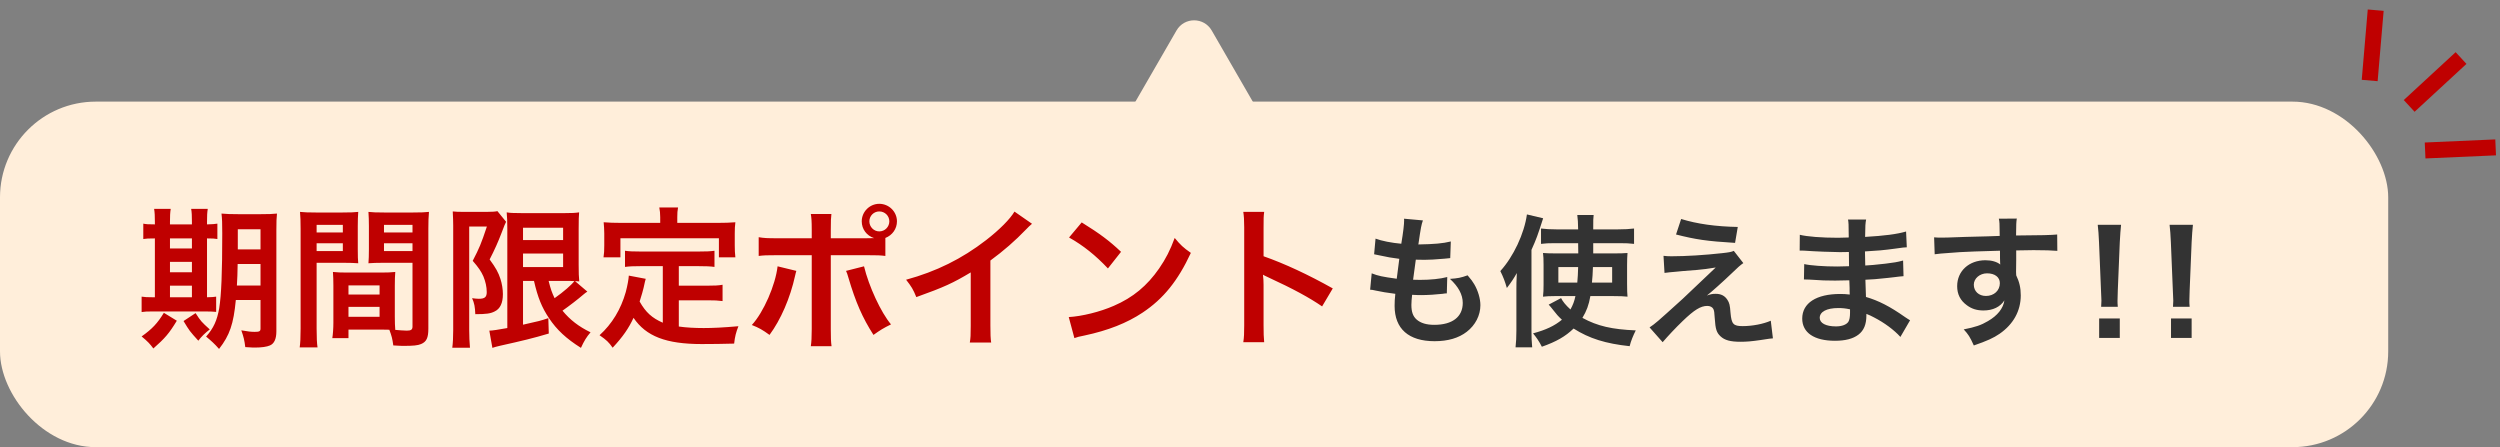
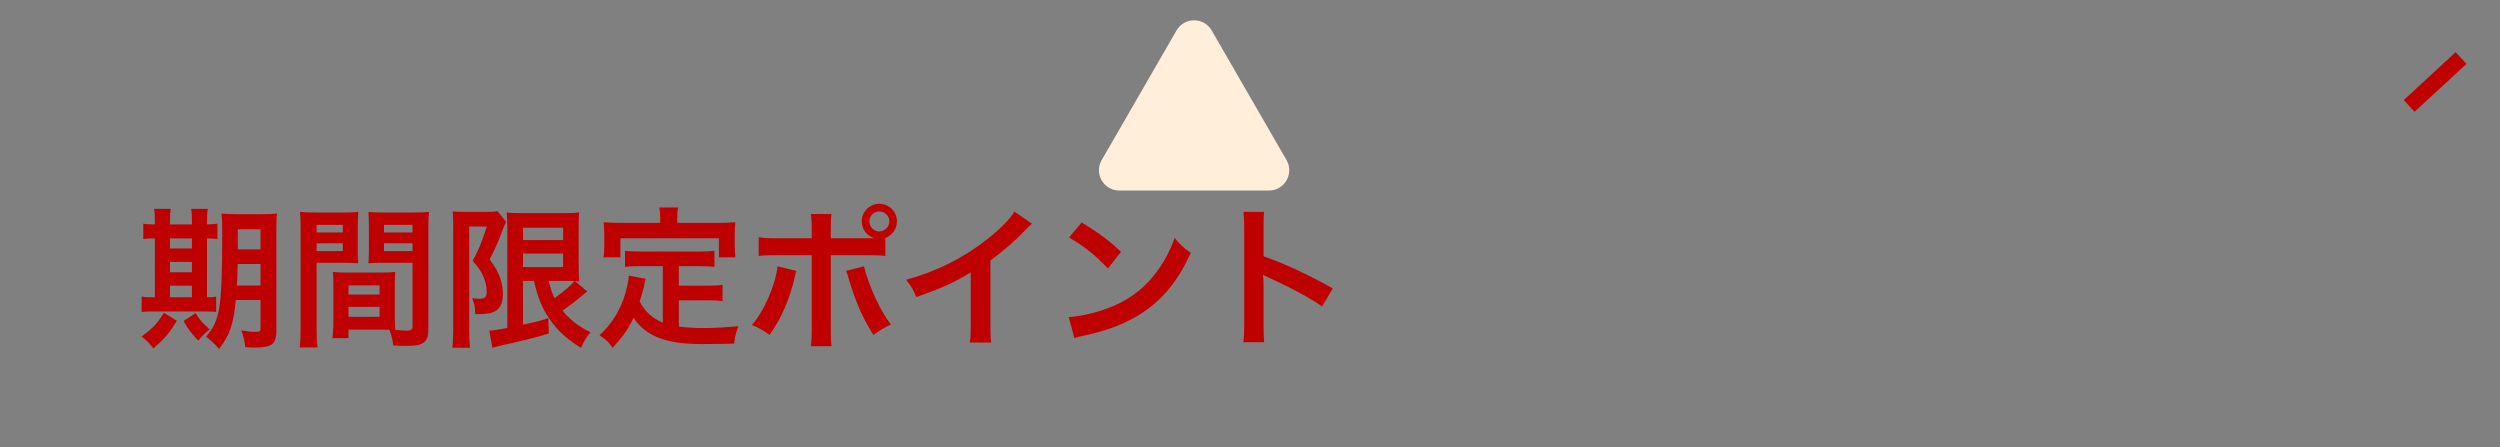
<svg xmlns="http://www.w3.org/2000/svg" width="246" height="44" viewBox="0 0 246 44" fill="none">
  <rect x="0" y="0" width="246" height="44" fill="#808080" stroke="none" />
-   <rect y="10" width="235" height="34" rx="9.423" fill="#FFEEDA" />
  <path d="M237.062 10.422L242.167 5.711" stroke="#BF0000" stroke-width="1.57" />
-   <path d="M233.177 7.921L233.769 1" stroke="#BF0000" stroke-width="1.57" />
-   <path d="M238.631 14.807L245.571 14.502" stroke="#BF0000" stroke-width="1.57" />
  <path d="M25.635 29.52H23.205C22.98 31.89 22.605 32.985 21.555 34.335C21.09 33.81 20.805 33.555 20.28 33.12C21.015 32.295 21.36 31.53 21.57 30.33C21.78 29.04 21.87 26.82 21.87 22.965C21.87 21.945 21.855 21.525 21.795 21.015C22.275 21.06 22.68 21.075 23.46 21.075H25.635C26.46 21.075 26.805 21.06 27.255 21.015C27.21 21.39 27.195 21.84 27.195 22.665V32.61C27.195 33.345 26.985 33.81 26.565 33.99C26.265 34.125 25.74 34.2 25.08 34.2C24.9 34.2 24.87 34.2 24.135 34.155C24.06 33.51 23.97 33.135 23.745 32.505C24.42 32.625 24.72 32.655 25.065 32.655C25.53 32.655 25.635 32.595 25.635 32.325V29.52ZM25.635 25.98H23.385C23.37 26.865 23.355 27.42 23.31 28.095H25.635V25.98ZM25.635 24.54V22.56H23.4V24.54H25.635ZM15.24 22.08V21.825C15.24 21.285 15.225 20.91 15.165 20.55H16.8C16.74 20.91 16.725 21.285 16.725 21.825V22.08H18.885V21.825C18.885 21.24 18.87 20.88 18.81 20.55H20.445C20.385 20.895 20.37 21.27 20.37 21.825V22.08C20.895 22.065 21.135 22.05 21.39 22.005V23.52C21.135 23.475 20.91 23.46 20.37 23.46V29.25C20.865 29.235 21 29.235 21.27 29.19V30.69C20.985 30.66 20.625 30.645 20.01 30.645H15.09C14.475 30.645 14.22 30.66 13.935 30.705V29.19C14.235 29.235 14.475 29.25 15.045 29.25H15.24V23.46C14.61 23.46 14.37 23.475 14.1 23.52V22.005C14.355 22.065 14.61 22.08 15.24 22.08ZM16.725 29.25H18.885V28.11H16.725V29.25ZM16.725 26.79H18.885V25.77H16.725V26.79ZM16.725 24.45H18.885V23.46H16.725V24.45ZM16.125 30.78L17.4 31.56C16.635 32.82 16.23 33.285 15.09 34.29C14.76 33.84 14.535 33.6 13.935 33.105C14.97 32.37 15.495 31.815 16.125 30.78ZM18.06 31.59L19.245 30.81C19.77 31.62 19.8 31.65 20.64 32.415C20.175 32.775 19.83 33.105 19.515 33.525C18.66 32.58 18.66 32.58 18.06 31.59ZM38.85 28.11V31.155C38.85 31.725 38.865 32.07 38.895 32.46C39.225 32.49 39.765 32.535 40.035 32.535C40.455 32.535 40.59 32.43 40.59 32.13V25.86H37.635C37.11 25.86 36.63 25.875 36.255 25.905C36.285 25.47 36.3 25.185 36.3 24.54V22.245C36.3 21.735 36.285 21.315 36.255 20.85C36.66 20.895 37.02 20.91 37.785 20.91H40.665C41.415 20.91 41.79 20.895 42.21 20.85C42.165 21.39 42.15 21.765 42.15 22.515V32.34C42.15 33.24 41.97 33.63 41.43 33.855C41.115 33.99 40.665 34.035 39.735 34.035C39.525 34.035 39.465 34.035 38.7 33.99C38.61 33.315 38.535 33.045 38.31 32.445C37.875 32.43 37.59 32.43 37.47 32.43H34.29V33.27H32.7C32.76 32.91 32.805 32.31 32.805 31.77V28.11C32.805 27.585 32.79 27.165 32.76 26.76C33.195 26.805 33.54 26.82 34.155 26.82H37.5C38.13 26.82 38.46 26.805 38.895 26.76C38.865 27.15 38.85 27.525 38.85 28.11ZM37.785 22.125V22.875H40.59V22.125H37.785ZM37.785 23.94V24.705H40.59V23.94H37.785ZM34.29 28.08V28.98H37.35V28.08H34.29ZM34.29 30.195V31.17H37.35V30.195H34.29ZM31.155 25.86V32.34C31.155 33.24 31.185 33.78 31.245 34.185H29.49C29.55 33.735 29.58 33.255 29.58 32.325V22.53C29.58 21.75 29.565 21.33 29.52 20.85C29.94 20.895 30.33 20.91 31.065 20.91H33.72C34.5 20.91 34.845 20.895 35.25 20.85C35.22 21.33 35.205 21.66 35.205 22.245V24.54C35.205 25.23 35.22 25.575 35.25 25.905C34.86 25.875 34.395 25.86 33.87 25.86H31.155ZM31.155 22.125V22.875H33.735V22.125H31.155ZM31.155 23.94V24.705H33.735V23.94H31.155ZM52.545 27.645H51.465V31.95C53.145 31.575 53.145 31.575 53.955 31.305L54 32.82C52.44 33.285 51.435 33.525 49.215 34.02C48.885 34.095 48.615 34.17 48.45 34.23L48.15 32.535C48.45 32.535 48.99 32.445 49.92 32.28V22.5C49.92 21.825 49.905 21.465 49.86 20.895C50.16 20.955 50.52 20.97 51.3 20.97H55.59C56.31 20.97 56.595 20.955 56.985 20.895C56.955 21.255 56.94 21.6 56.94 22.56V26.055C56.94 26.91 56.955 27.195 57 27.69C56.715 27.66 56.715 27.66 56.58 27.66L57.795 28.695C57.72 28.725 57.495 28.905 57.375 29.01C56.91 29.415 55.995 30.12 55.35 30.57C56.085 31.47 56.94 32.13 58.11 32.7C57.72 33.15 57.48 33.54 57.165 34.23C55.71 33.315 54.795 32.46 54.03 31.32C53.31 30.24 52.92 29.28 52.545 27.645ZM55.785 27.645H53.985C54.18 28.425 54.3 28.77 54.57 29.34C55.47 28.71 56.25 28.02 56.52 27.66C56.325 27.645 55.995 27.645 55.785 27.645ZM51.465 22.41V23.625H55.41V22.41H51.465ZM51.465 24.945V26.28H55.41V24.945H51.465ZM44.595 32.49V22.185C44.595 21.72 44.58 21.465 44.55 20.805C44.82 20.835 45.105 20.85 45.645 20.85H47.85C48.45 20.85 48.765 20.82 48.945 20.775L49.8 21.825C49.695 22.02 49.65 22.14 49.335 22.965C49.02 23.79 48.675 24.57 48.18 25.53C48.795 26.37 49.035 26.805 49.245 27.45C49.395 27.915 49.485 28.47 49.485 28.935C49.485 29.82 49.215 30.39 48.675 30.645C48.27 30.855 47.85 30.915 46.77 30.915C46.74 30.195 46.68 29.85 46.455 29.34C46.665 29.37 46.92 29.4 47.115 29.4C47.7 29.4 47.895 29.235 47.895 28.74C47.895 28.23 47.775 27.705 47.565 27.195C47.34 26.7 47.115 26.355 46.515 25.665C47.175 24.39 47.34 24 47.91 22.29H46.17V32.49C46.17 33.12 46.2 33.675 46.245 34.215H44.505C44.565 33.765 44.595 33.195 44.595 32.49ZM65.22 31.755V26.19H63.015C62.355 26.19 61.935 26.205 61.5 26.265V24.675C61.89 24.735 62.325 24.75 63.015 24.75H68.76C69.465 24.75 69.9 24.735 70.305 24.675V26.265C69.885 26.205 69.45 26.19 68.76 26.19H66.795V28.11H69.63C70.32 28.11 70.695 28.095 71.1 28.02V29.625C70.65 29.565 70.29 29.55 69.63 29.55H66.795V32.13C67.53 32.235 68.355 32.28 69.24 32.28C70.11 32.28 71.13 32.235 72.66 32.1C72.42 32.715 72.315 33.12 72.24 33.81C71.01 33.84 70.23 33.855 69.045 33.855C65.535 33.855 63.57 33.09 62.34 31.275C61.86 32.31 61.29 33.135 60.285 34.215C59.895 33.66 59.685 33.465 58.995 32.985C60.225 31.875 61.095 30.435 61.575 28.74C61.74 28.125 61.86 27.45 61.875 27.12L63.54 27.435C63.465 27.69 63.465 27.705 63.33 28.32C63.255 28.62 63.165 28.965 62.94 29.67C63.54 30.735 64.155 31.29 65.22 31.755ZM64.965 21.93V21.375C64.965 21 64.935 20.745 64.875 20.415H66.72C66.66 20.73 66.645 20.97 66.645 21.36V21.93H70.695C71.295 21.93 71.805 21.915 72.36 21.87C72.315 22.215 72.3 22.545 72.3 22.98V24.15C72.3 24.585 72.315 24.93 72.36 25.32H70.74V23.445H61.05V25.32H59.385C59.445 24.96 59.46 24.66 59.46 24.135V22.98C59.46 22.59 59.43 22.215 59.4 21.87C59.94 21.915 60.45 21.93 61.05 21.93H64.965ZM81.75 23.445H85.185C85.5 23.445 85.65 23.445 86.01 23.43C85.275 23.19 84.795 22.545 84.795 21.78C84.795 20.835 85.575 20.055 86.52 20.055C87.48 20.055 88.26 20.835 88.26 21.78C88.26 22.515 87.81 23.145 87.12 23.415V25.185C86.625 25.125 86.4 25.11 85.215 25.11H81.75V32.385C81.75 33.21 81.765 33.66 81.825 34.065H79.785C79.845 33.66 79.875 33.21 79.875 32.37V25.11H76.545C75.375 25.11 75.15 25.125 74.655 25.185V23.34C75.18 23.43 75.465 23.445 76.575 23.445H79.875V22.605C79.875 21.75 79.845 21.42 79.785 21.06H81.81C81.765 21.465 81.75 21.69 81.75 22.65V23.445ZM86.52 20.805C85.98 20.805 85.545 21.24 85.545 21.78C85.545 22.32 85.98 22.77 86.52 22.77C87.075 22.77 87.51 22.32 87.51 21.78C87.51 21.24 87.075 20.805 86.52 20.805ZM76.515 26.205L78.36 26.655C78.33 26.745 78.315 26.835 78.3 26.865C78.3 26.895 78.27 26.985 78.24 27.12C77.76 29.325 76.815 31.485 75.72 32.955C75.015 32.445 74.7 32.265 73.98 31.98C75.135 30.735 76.305 28.05 76.515 26.205ZM83.25 26.655L85.02 26.205C85.485 28.155 86.685 30.75 87.675 31.92C86.91 32.295 86.625 32.475 85.95 32.955C84.87 31.275 84.195 29.73 83.49 27.345C83.37 26.94 83.355 26.88 83.25 26.655ZM99.825 20.82L101.55 22.02C101.295 22.245 101.22 22.305 100.995 22.545C99.87 23.715 98.745 24.69 97.455 25.635V32.04C97.455 32.865 97.47 33.3 97.53 33.705H95.43C95.505 33.27 95.52 32.97 95.52 32.085V26.805C93.765 27.855 92.925 28.245 90.165 29.235C89.85 28.455 89.685 28.2 89.16 27.525C92.13 26.715 94.65 25.47 97.035 23.625C98.37 22.59 99.39 21.555 99.825 20.82ZM105.195 23.37L106.44 21.885C108.225 22.995 109.155 23.685 110.31 24.78L109.02 26.415C107.82 25.14 106.59 24.15 105.195 23.37ZM105.72 33.27L105.165 31.2C106.455 31.125 108.24 30.69 109.605 30.09C111.48 29.28 112.875 28.125 114.06 26.415C114.72 25.455 115.14 24.63 115.59 23.415C116.175 24.12 116.415 24.345 117.18 24.885C115.905 27.63 114.48 29.4 112.425 30.765C110.895 31.785 109.035 32.52 106.71 33.015C106.11 33.135 106.065 33.15 105.72 33.27ZM124.395 33.675H122.34C122.415 33.195 122.43 32.79 122.43 31.995V22.38C122.43 21.645 122.4 21.255 122.34 20.85H124.395C124.335 21.3 124.335 21.495 124.335 22.425V25.215C126.39 25.935 128.745 27.03 131.145 28.38L130.095 30.15C128.85 29.295 127.29 28.44 124.785 27.285C124.44 27.12 124.395 27.105 124.275 27.03C124.32 27.45 124.335 27.63 124.335 28.05V32.01C124.335 32.79 124.35 33.18 124.395 33.675Z" fill="#BF0000" />
-   <path d="M134.821 28.506L134.975 26.896C135.619 27.148 136.011 27.232 137.439 27.428C137.495 26.924 137.621 25.986 137.691 25.468C136.865 25.356 136.641 25.328 135.689 25.118C135.493 25.076 135.423 25.062 135.213 25.02L135.353 23.48C135.941 23.704 136.935 23.9 137.887 23.984C138.083 22.808 138.167 22.08 138.167 21.66C138.167 21.618 138.167 21.59 138.153 21.52L140.015 21.688C139.861 22.122 139.819 22.332 139.567 24.054C141.149 24.026 141.961 23.956 142.759 23.76L142.703 25.398C142.521 25.412 142.451 25.426 142.143 25.454C141.135 25.538 140.687 25.566 140.183 25.566C140.043 25.566 139.917 25.566 139.315 25.552C139.175 26.574 139.133 26.854 139.049 27.526C139.469 27.54 139.581 27.54 139.735 27.54C140.729 27.54 141.737 27.442 142.409 27.26L142.367 28.87C142.227 28.87 142.185 28.87 141.947 28.912C141.331 28.982 140.505 29.038 139.847 29.038C139.623 29.038 139.497 29.038 138.951 29.01C138.909 29.388 138.881 29.752 138.881 30.004C138.881 30.69 139.035 31.124 139.399 31.446C139.805 31.796 140.365 31.964 141.135 31.964C142.913 31.964 143.935 31.18 143.935 29.808C143.935 28.996 143.515 28.212 142.675 27.442C143.459 27.386 143.753 27.33 144.411 27.092C144.761 27.498 144.915 27.708 145.069 27.974C145.433 28.59 145.671 29.388 145.671 30.032C145.671 31.026 145.181 31.992 144.327 32.65C143.529 33.266 142.479 33.574 141.163 33.574C138.615 33.574 137.229 32.356 137.229 30.102C137.229 29.738 137.243 29.388 137.299 28.912C136.459 28.8 135.913 28.716 135.353 28.59C135.059 28.52 135.017 28.52 134.821 28.506ZM158.789 29.136H156.493C156.339 30.018 156.115 30.606 155.709 31.278C157.193 32.09 158.621 32.412 160.959 32.51C160.707 33.014 160.483 33.546 160.357 34.064C157.991 33.812 156.381 33.308 154.841 32.328C154.029 33.112 153.147 33.616 151.719 34.12C151.467 33.616 151.173 33.182 150.851 32.804C152.139 32.454 152.965 32.062 153.693 31.46C153.329 31.124 153.147 30.914 152.825 30.494C152.643 30.256 152.531 30.13 152.391 29.976L153.609 29.332C153.777 29.668 154.057 30.018 154.533 30.452C154.785 29.99 154.911 29.654 155.023 29.136H152.965C152.517 29.136 152.181 29.15 151.831 29.192C151.873 28.786 151.887 28.52 151.887 28.016V26.07C151.887 25.468 151.873 25.23 151.831 24.894C152.251 24.922 152.461 24.936 153.133 24.936H155.303L155.289 23.928H152.979C152.419 23.928 152.055 23.942 151.635 23.998V22.486C152.055 22.542 152.587 22.57 153.147 22.57H155.289C155.275 21.842 155.261 21.59 155.205 21.156H156.815C156.773 21.548 156.773 21.548 156.773 22.57H159.209C159.853 22.57 160.315 22.542 160.791 22.486V23.998C160.371 23.942 159.951 23.928 159.391 23.928H156.773C156.773 24.124 156.773 24.264 156.773 24.348V24.936H158.831C159.461 24.936 159.755 24.922 160.147 24.894C160.119 25.244 160.105 25.594 160.105 26.112V27.918C160.105 28.59 160.119 28.856 160.147 29.192C159.741 29.15 159.419 29.136 158.789 29.136ZM155.289 26.28H153.343V27.806H155.205C155.261 27.176 155.261 27.064 155.289 26.28ZM158.635 26.28H156.745C156.717 27.008 156.703 27.274 156.647 27.806H158.635V26.28ZM149.213 32.538V28.422C149.213 27.988 149.213 27.764 149.255 26.868C148.947 27.414 148.723 27.75 148.275 28.338C148.079 27.666 147.925 27.26 147.631 26.672C148.919 25.272 149.997 22.962 150.249 21.1L151.845 21.478C151.285 23.214 151.201 23.466 150.697 24.586V32.552C150.697 33.154 150.711 33.616 150.767 34.176H149.129C149.185 33.644 149.213 33.224 149.213 32.538ZM164.921 23.074L165.425 21.548C167.007 22.038 168.827 22.29 170.997 22.332L170.731 23.9C167.945 23.732 166.853 23.564 164.921 23.074ZM163.787 26.854L163.689 25.174C164.067 25.216 164.207 25.216 164.515 25.216C165.873 25.216 167.735 25.104 169.485 24.908C170.115 24.838 170.367 24.796 170.605 24.684L171.543 25.888C171.277 26.07 170.983 26.322 170.353 26.938C169.597 27.666 168.393 28.744 167.959 29.08C168.309 28.954 168.491 28.912 168.813 28.912C169.345 28.912 169.709 29.094 169.975 29.5C170.171 29.808 170.227 30.004 170.283 30.788C170.381 31.894 170.563 32.09 171.487 32.09C172.425 32.09 173.517 31.88 174.245 31.558L174.455 33.294C174.217 33.308 174.133 33.322 173.223 33.462C172.369 33.588 171.865 33.63 171.263 33.63C170.269 33.63 169.709 33.476 169.303 33.098C168.911 32.734 168.799 32.398 168.729 31.292C168.701 30.76 168.673 30.564 168.589 30.396C168.491 30.214 168.267 30.102 168.001 30.102C167.343 30.102 166.713 30.494 165.579 31.586C164.865 32.272 164.109 33.084 163.605 33.672L162.317 32.216C162.933 31.796 162.933 31.796 165.565 29.416C165.887 29.122 166.139 28.884 167.189 27.876C167.567 27.512 168.113 26.994 168.827 26.322C168.029 26.448 167.665 26.504 167.007 26.56C166.811 26.574 166.811 26.574 165.593 26.672C165.327 26.7 165.327 26.7 164.865 26.742C164.347 26.784 164.249 26.798 163.787 26.854ZM187.951 31.516L186.999 33.154C186.383 32.468 185.417 31.754 184.409 31.236C184.101 31.068 183.989 31.026 183.653 30.886C183.653 30.956 183.653 31.012 183.653 31.04C183.653 31.922 183.401 32.524 182.869 32.93C182.337 33.336 181.581 33.532 180.559 33.532C178.515 33.532 177.339 32.734 177.339 31.348C177.339 29.822 178.725 28.926 181.077 28.926C181.413 28.926 181.651 28.94 182.015 28.982C182.015 28.814 182.015 28.814 182.001 28.646C182.001 28.576 182.001 28.478 182.001 28.338C181.987 28.142 181.987 28.142 181.973 27.582C181.301 27.596 180.867 27.61 180.573 27.61C179.719 27.61 179.201 27.596 178.039 27.512C177.857 27.498 177.717 27.498 177.507 27.498L177.535 25.986C178.137 26.126 179.467 26.224 180.797 26.224C181.077 26.224 181.553 26.21 181.945 26.196C181.945 26.07 181.945 25.594 181.931 24.796C181.483 24.81 181.259 24.81 181.049 24.81C180.363 24.81 178.557 24.74 177.619 24.67C177.465 24.656 177.353 24.656 177.311 24.656C177.255 24.656 177.185 24.656 177.087 24.656L177.101 23.102C177.815 23.284 179.257 23.396 180.867 23.396C181.091 23.396 181.567 23.382 181.917 23.368C181.903 21.968 181.903 21.954 181.847 21.604H183.625C183.555 21.982 183.541 22.164 183.527 23.312C185.431 23.2 186.649 23.046 187.559 22.78L187.629 24.334C187.321 24.348 187.321 24.348 186.523 24.46C185.291 24.628 184.745 24.67 183.513 24.74C183.527 25.09 183.527 25.258 183.541 26.126C184.241 26.084 184.241 26.084 185.529 25.944C186.411 25.832 186.635 25.804 187.265 25.636L187.307 27.176C187.069 27.19 186.719 27.232 186.397 27.274C186.187 27.302 185.557 27.372 184.507 27.47C184.311 27.484 184.101 27.498 183.555 27.526C183.597 28.884 183.597 28.884 183.611 29.22C184.843 29.584 185.935 30.13 187.447 31.194C187.685 31.348 187.755 31.404 187.951 31.516ZM182.043 30.438C181.581 30.34 181.301 30.312 180.881 30.312C179.747 30.312 179.061 30.676 179.061 31.278C179.061 31.796 179.663 32.118 180.657 32.118C181.245 32.118 181.679 31.95 181.875 31.67C181.987 31.488 182.043 31.194 182.043 30.774C182.043 30.718 182.043 30.438 182.043 30.438ZM198.395 25.552L198.381 26.756C198.381 26.812 198.395 26.924 198.395 27.092C198.703 27.736 198.843 28.31 198.843 29.066C198.843 30.592 198.115 31.908 196.757 32.846C196.169 33.252 195.525 33.546 194.223 33.994C193.831 33.126 193.691 32.916 193.229 32.412C194.377 32.188 194.951 31.992 195.609 31.6C196.561 31.054 197.121 30.34 197.233 29.556C196.827 30.2 196.099 30.55 195.175 30.55C194.531 30.55 194.027 30.396 193.551 30.046C192.893 29.57 192.585 28.954 192.585 28.156C192.585 26.672 193.747 25.608 195.371 25.608C195.973 25.608 196.505 25.762 196.827 26.028C196.813 25.958 196.813 25.958 196.813 25.86C196.799 25.832 196.799 25.048 196.799 24.67C194.797 24.726 193.481 24.768 192.865 24.81C190.751 24.964 190.751 24.964 190.373 25.02L190.317 23.354C190.625 23.382 190.751 23.382 191.003 23.382C191.353 23.382 191.577 23.382 193.383 23.312C194.293 23.284 194.433 23.284 195.581 23.256C196.043 23.242 196.043 23.242 196.771 23.214C196.757 21.884 196.757 21.884 196.687 21.52L198.451 21.506C198.395 21.94 198.395 21.968 198.381 23.172C200.817 23.158 201.909 23.13 202.427 23.074L202.441 24.684C201.923 24.642 201.251 24.614 200.089 24.614C199.753 24.614 199.501 24.614 198.395 24.642V25.552ZM196.785 27.862C196.785 27.274 196.295 26.896 195.525 26.896C194.811 26.896 194.223 27.4 194.223 28.016C194.223 28.66 194.713 29.122 195.413 29.122C196.211 29.122 196.785 28.59 196.785 27.862ZM208.391 30.186H206.753C206.767 29.892 206.781 29.752 206.781 29.584C206.781 29.43 206.781 29.43 206.739 28.59L206.543 23.83C206.515 23.214 206.473 22.514 206.417 22.122H208.713C208.671 22.5 208.615 23.228 208.587 23.83L208.391 28.59C208.363 29.402 208.363 29.402 208.363 29.598C208.363 29.766 208.363 29.906 208.391 30.186ZM208.587 33.252H206.557V31.334H208.587V33.252ZM215.461 30.186H213.823C213.837 29.892 213.851 29.752 213.851 29.584C213.851 29.43 213.851 29.43 213.809 28.59L213.613 23.83C213.585 23.214 213.543 22.514 213.487 22.122H215.783C215.741 22.5 215.685 23.228 215.657 23.83L215.461 28.59C215.433 29.402 215.433 29.402 215.433 29.598C215.433 29.766 215.433 29.906 215.461 30.186ZM215.657 33.252H213.627V31.334H215.657V33.252Z" fill="#333333" />
  <path d="M115.768 3C116.538 1.667 118.462 1.667 119.232 3L126.593 15.75C127.363 17.083 126.401 18.75 124.861 18.75H110.139C108.599 18.75 107.637 17.083 108.407 15.75L115.768 3Z" fill="#FFEEDA" />
</svg>